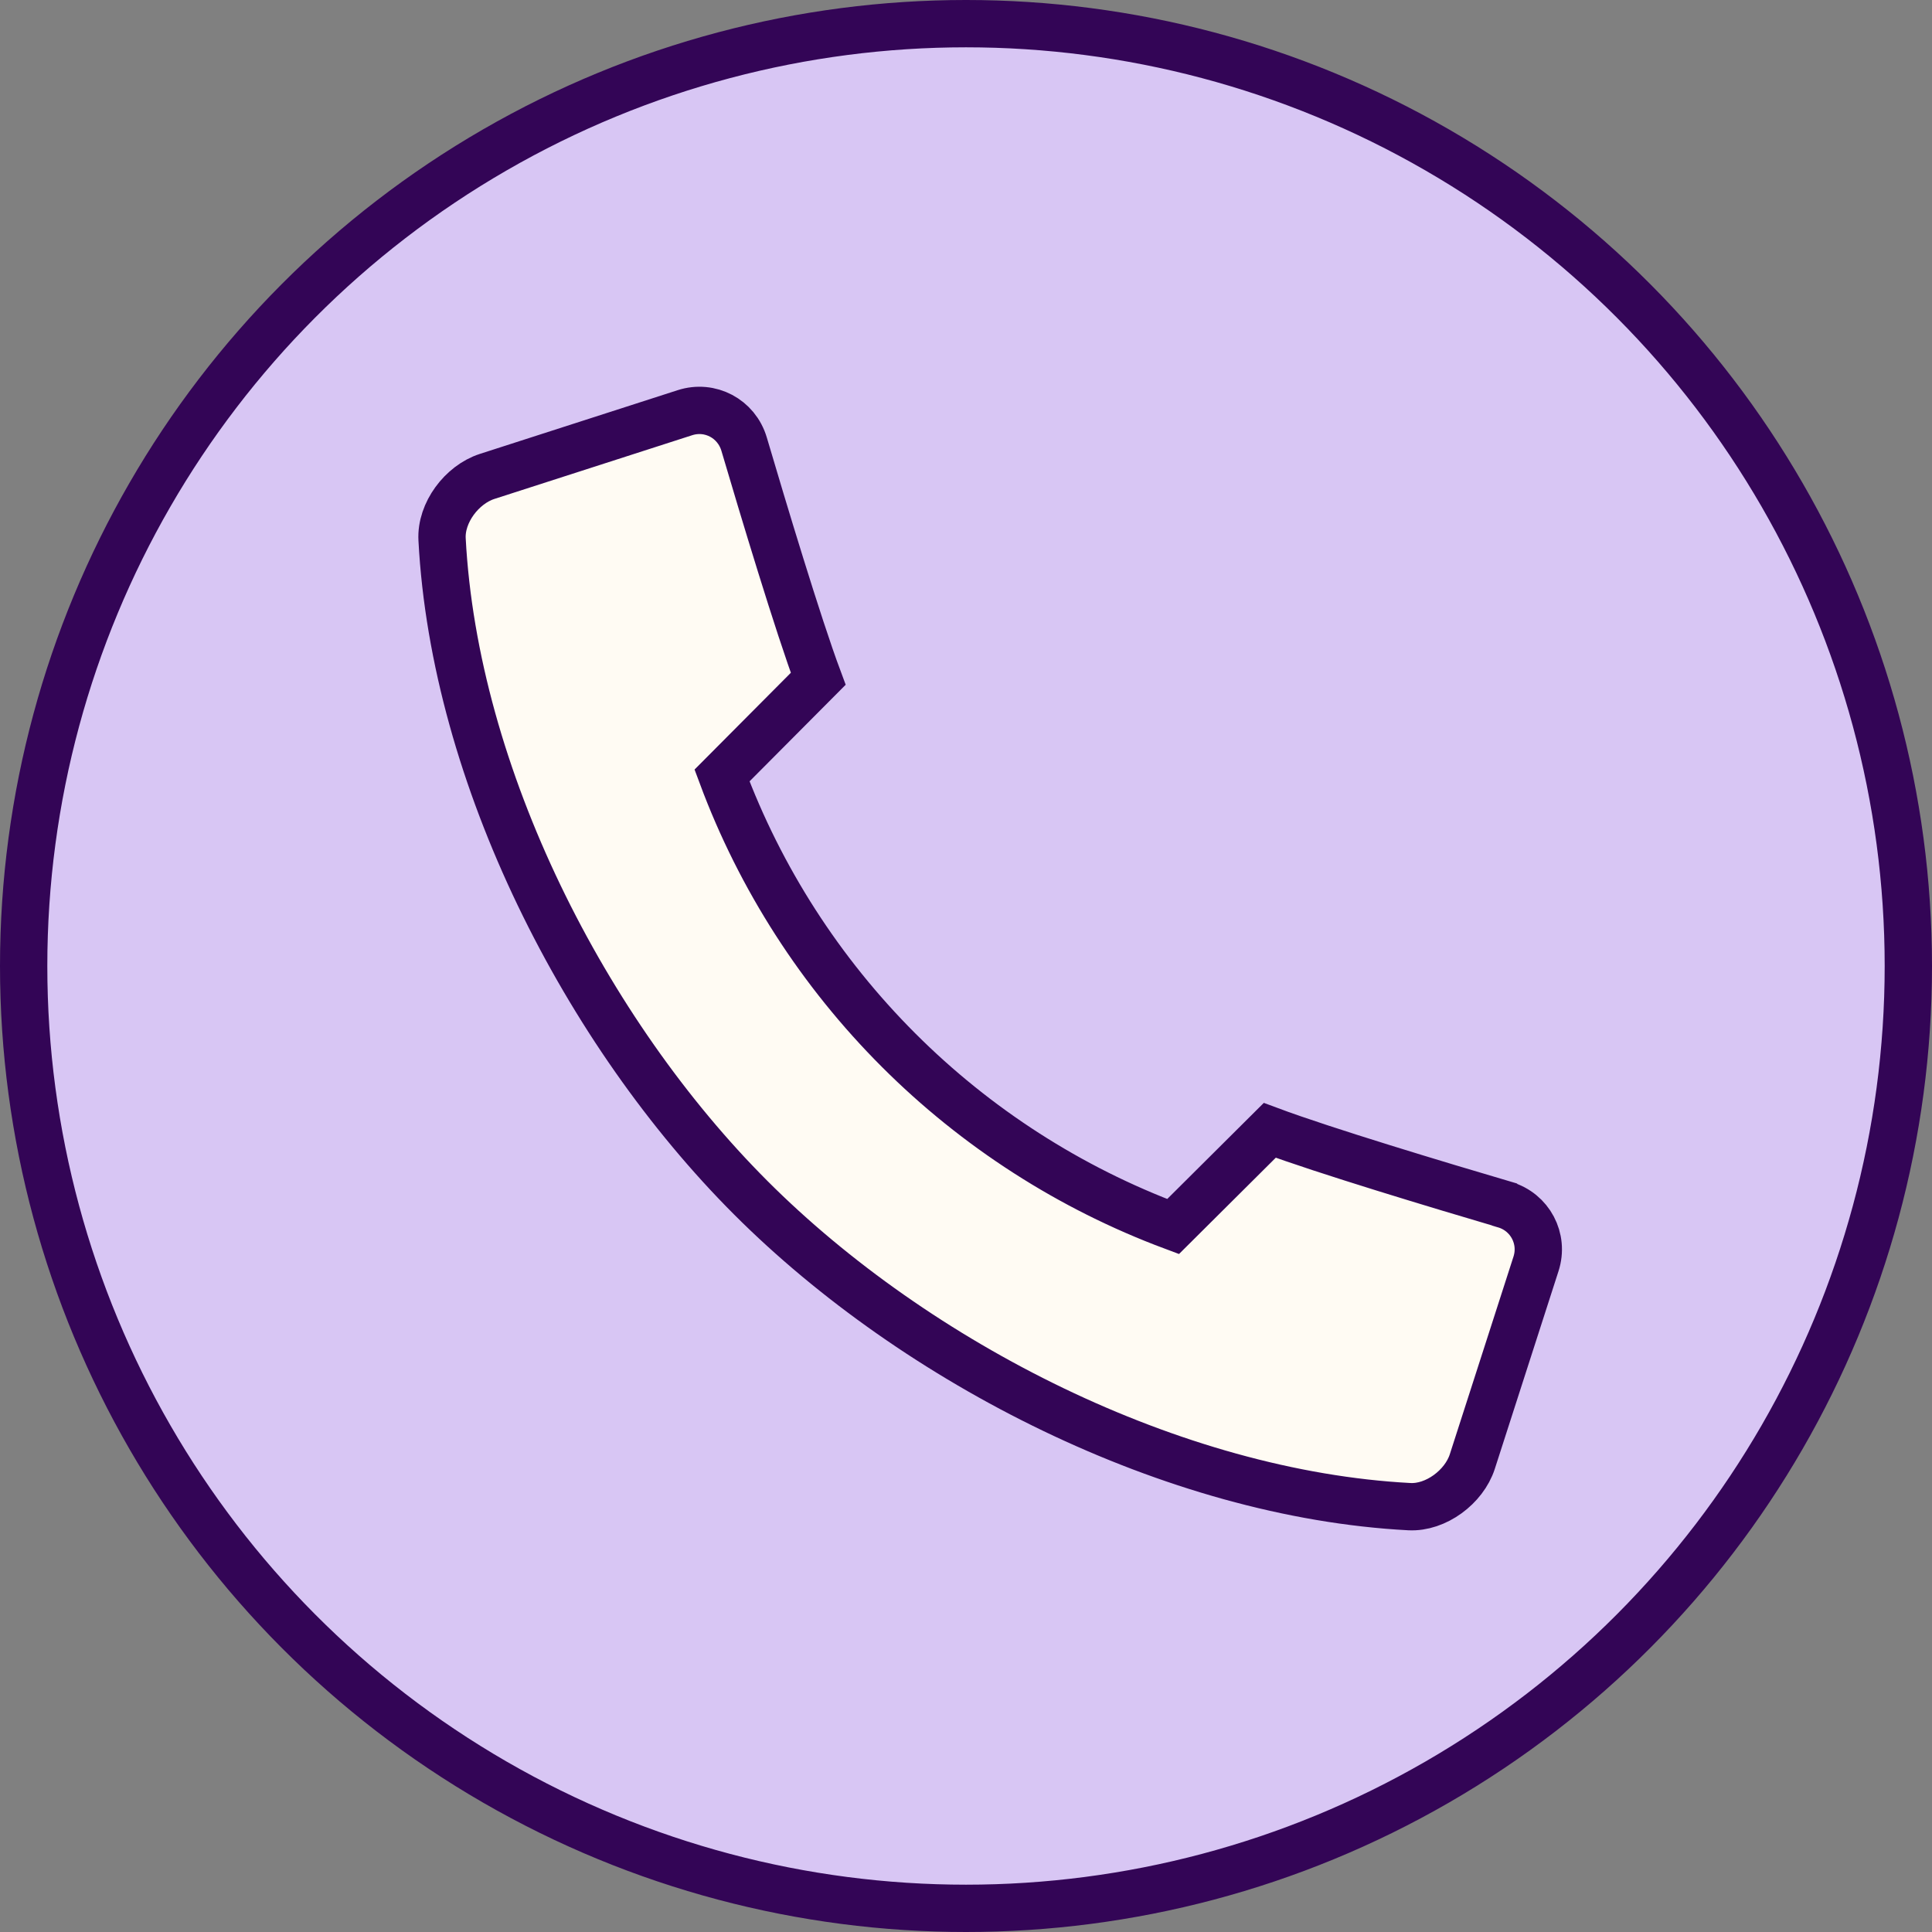
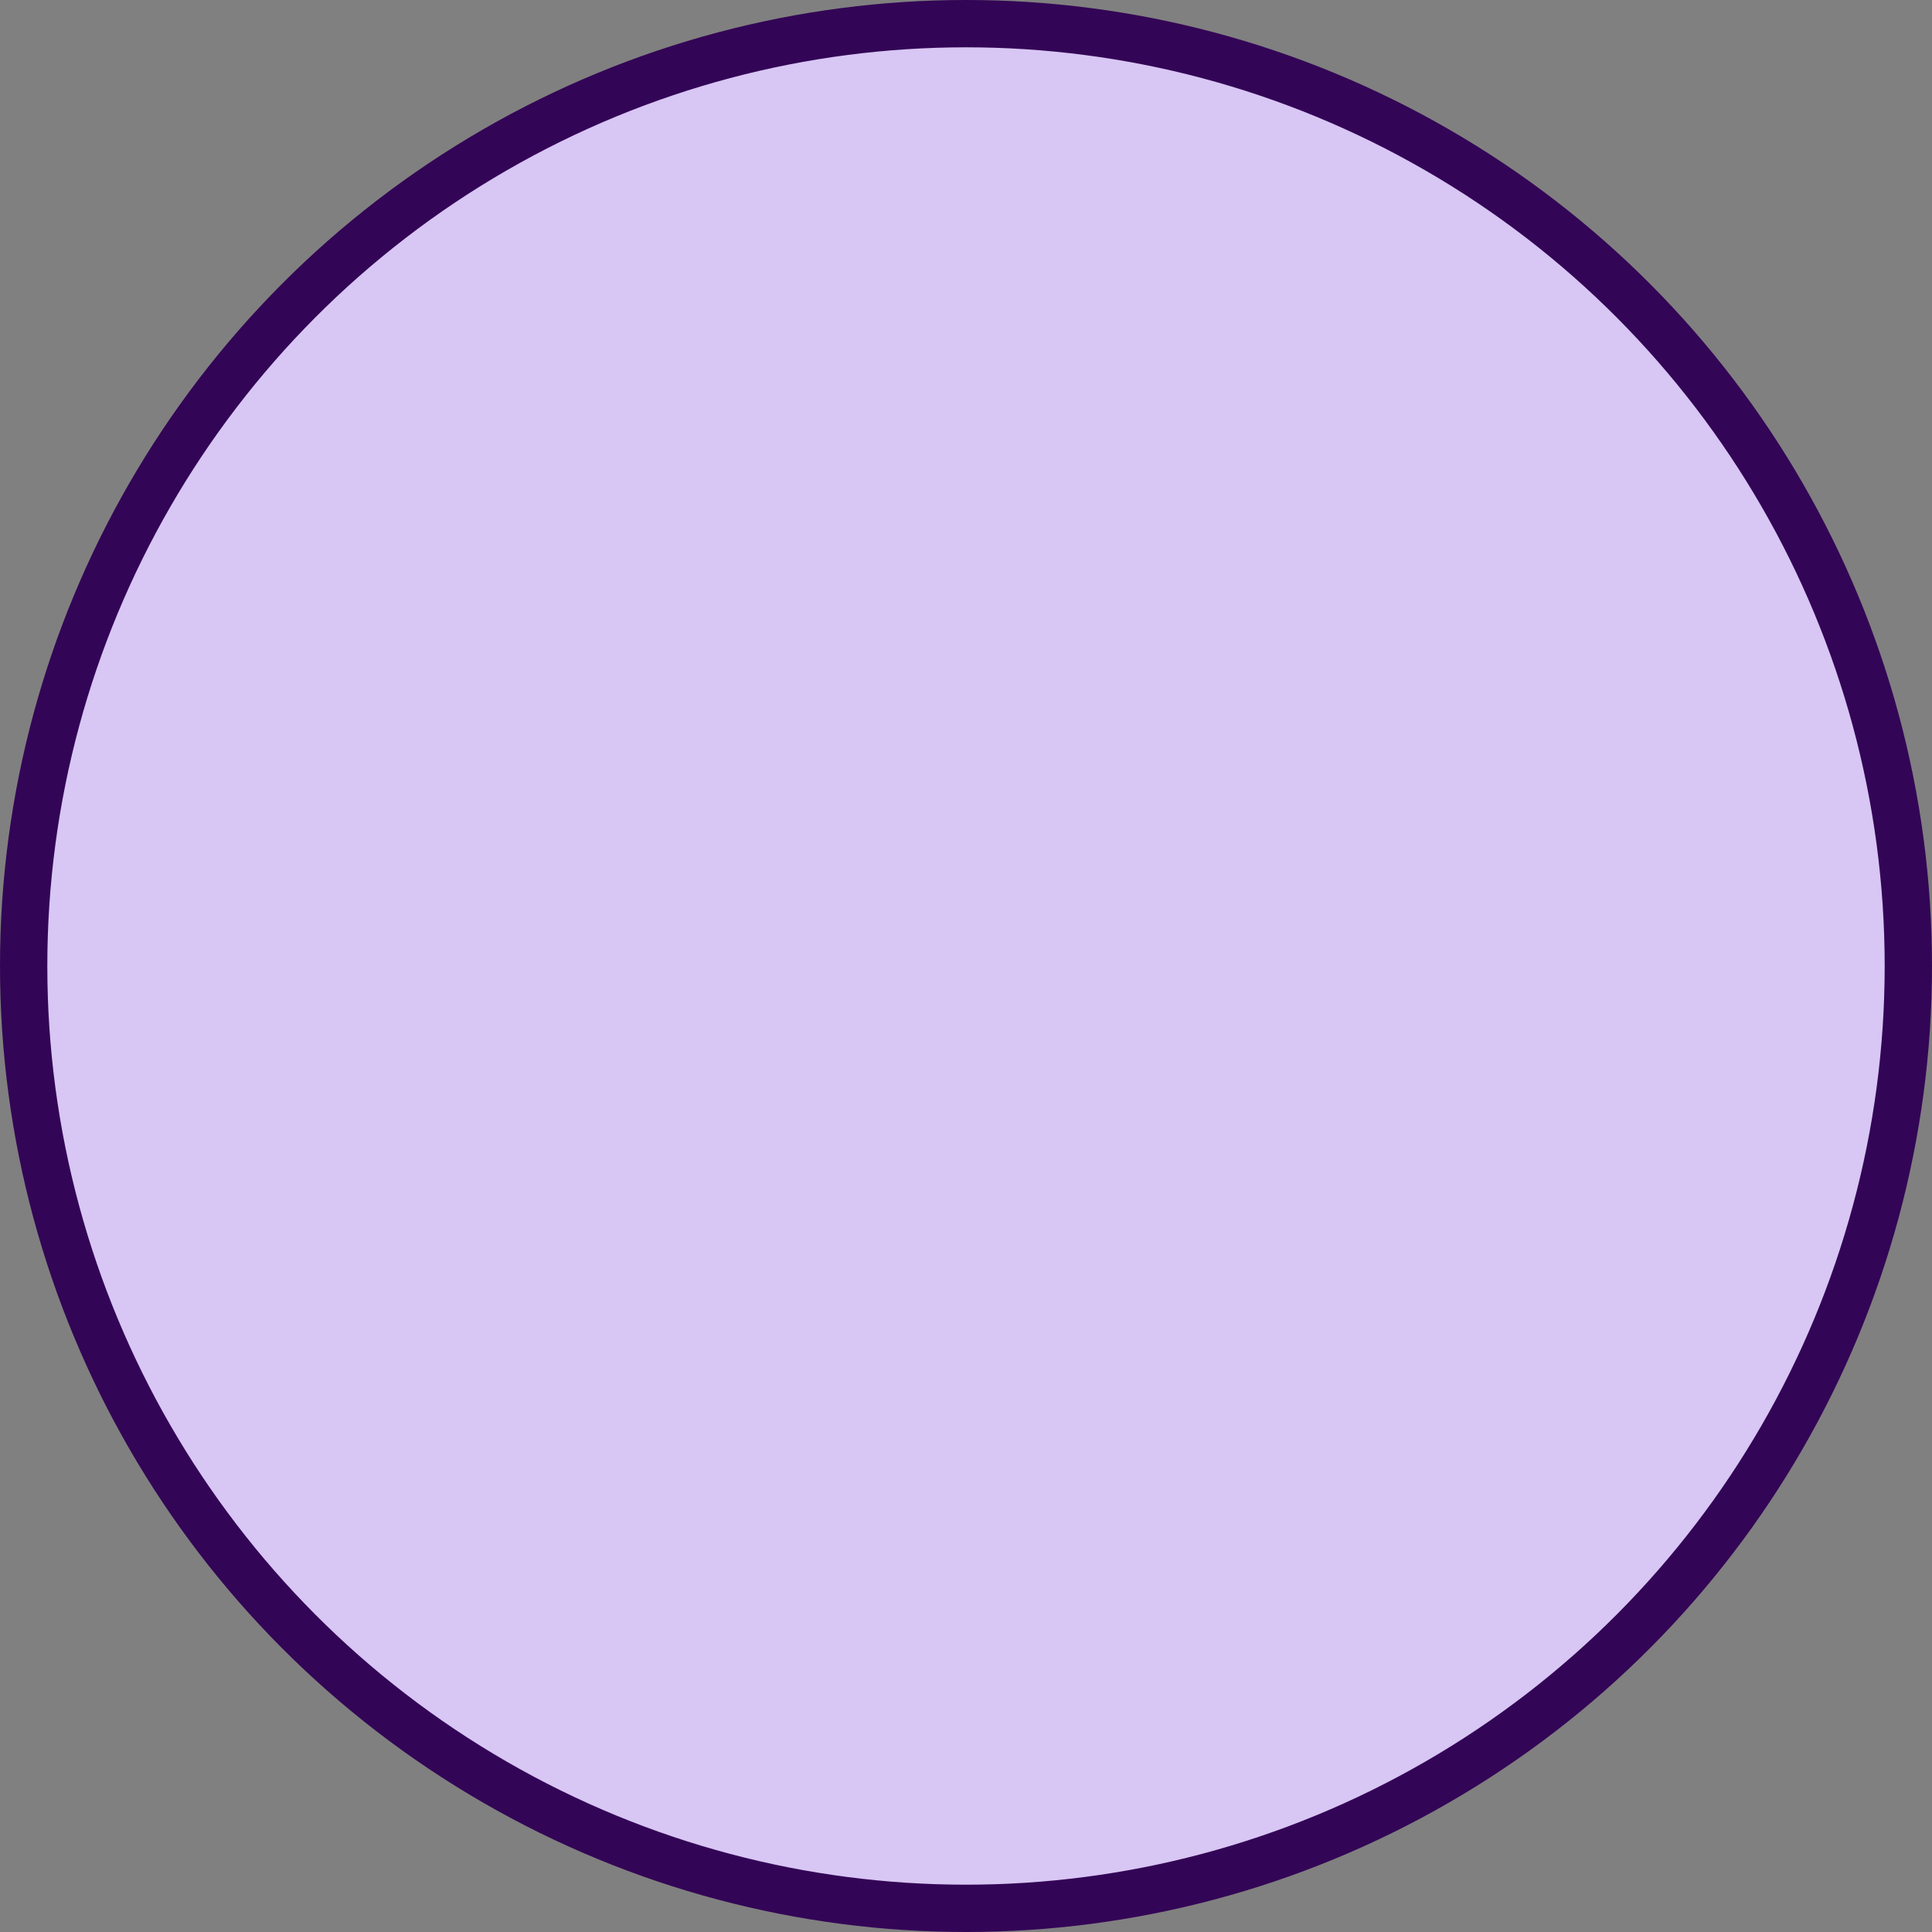
<svg xmlns="http://www.w3.org/2000/svg" id="b" data-name="Ebene 2" viewBox="0 0 122.5 122.5">
  <rect x="0" y="0" width="122.5" height="122.5" fill="#808080" stroke="none" />
  <defs>
    <style>
      .f {
        fill: #d8c6f4;
      }

      .f, .g {
        stroke: #330556;
        stroke-miterlimit: 10;
        stroke-width: 3px;
      }

      .g {
        fill: #fffbf3;
      }
    </style>
  </defs>
  <g id="c" data-name="Ebene 1">
    <circle class="f" cx="61.25" cy="61.25" r="59.75" />
    <g id="d" data-name="g868">
-       <path id="e" data-name="path35179" class="g" d="M95.39,76.37c-4.11-1.21-11.45-3.42-14.88-4.7l-6.13,6.1c-6.54-2.44-12.48-6.26-17.41-11.19-4.94-4.94-8.76-10.88-11.19-17.41l6.1-6.13c-1.28-3.43-3.49-10.78-4.7-14.88-.48-1.62-2.16-2.51-3.76-1.99l-12.54,4.04c-1.6.52-2.94,2.3-2.85,3.99.79,15,9.09,31.26,19.58,41.75,10.49,10.49,26.76,18.79,41.75,19.58,1.68.09,3.47-1.25,3.99-2.85l4.04-12.54c.52-1.6-.38-3.29-1.99-3.76Z" />
-     </g>
+       </g>
  </g>
</svg>